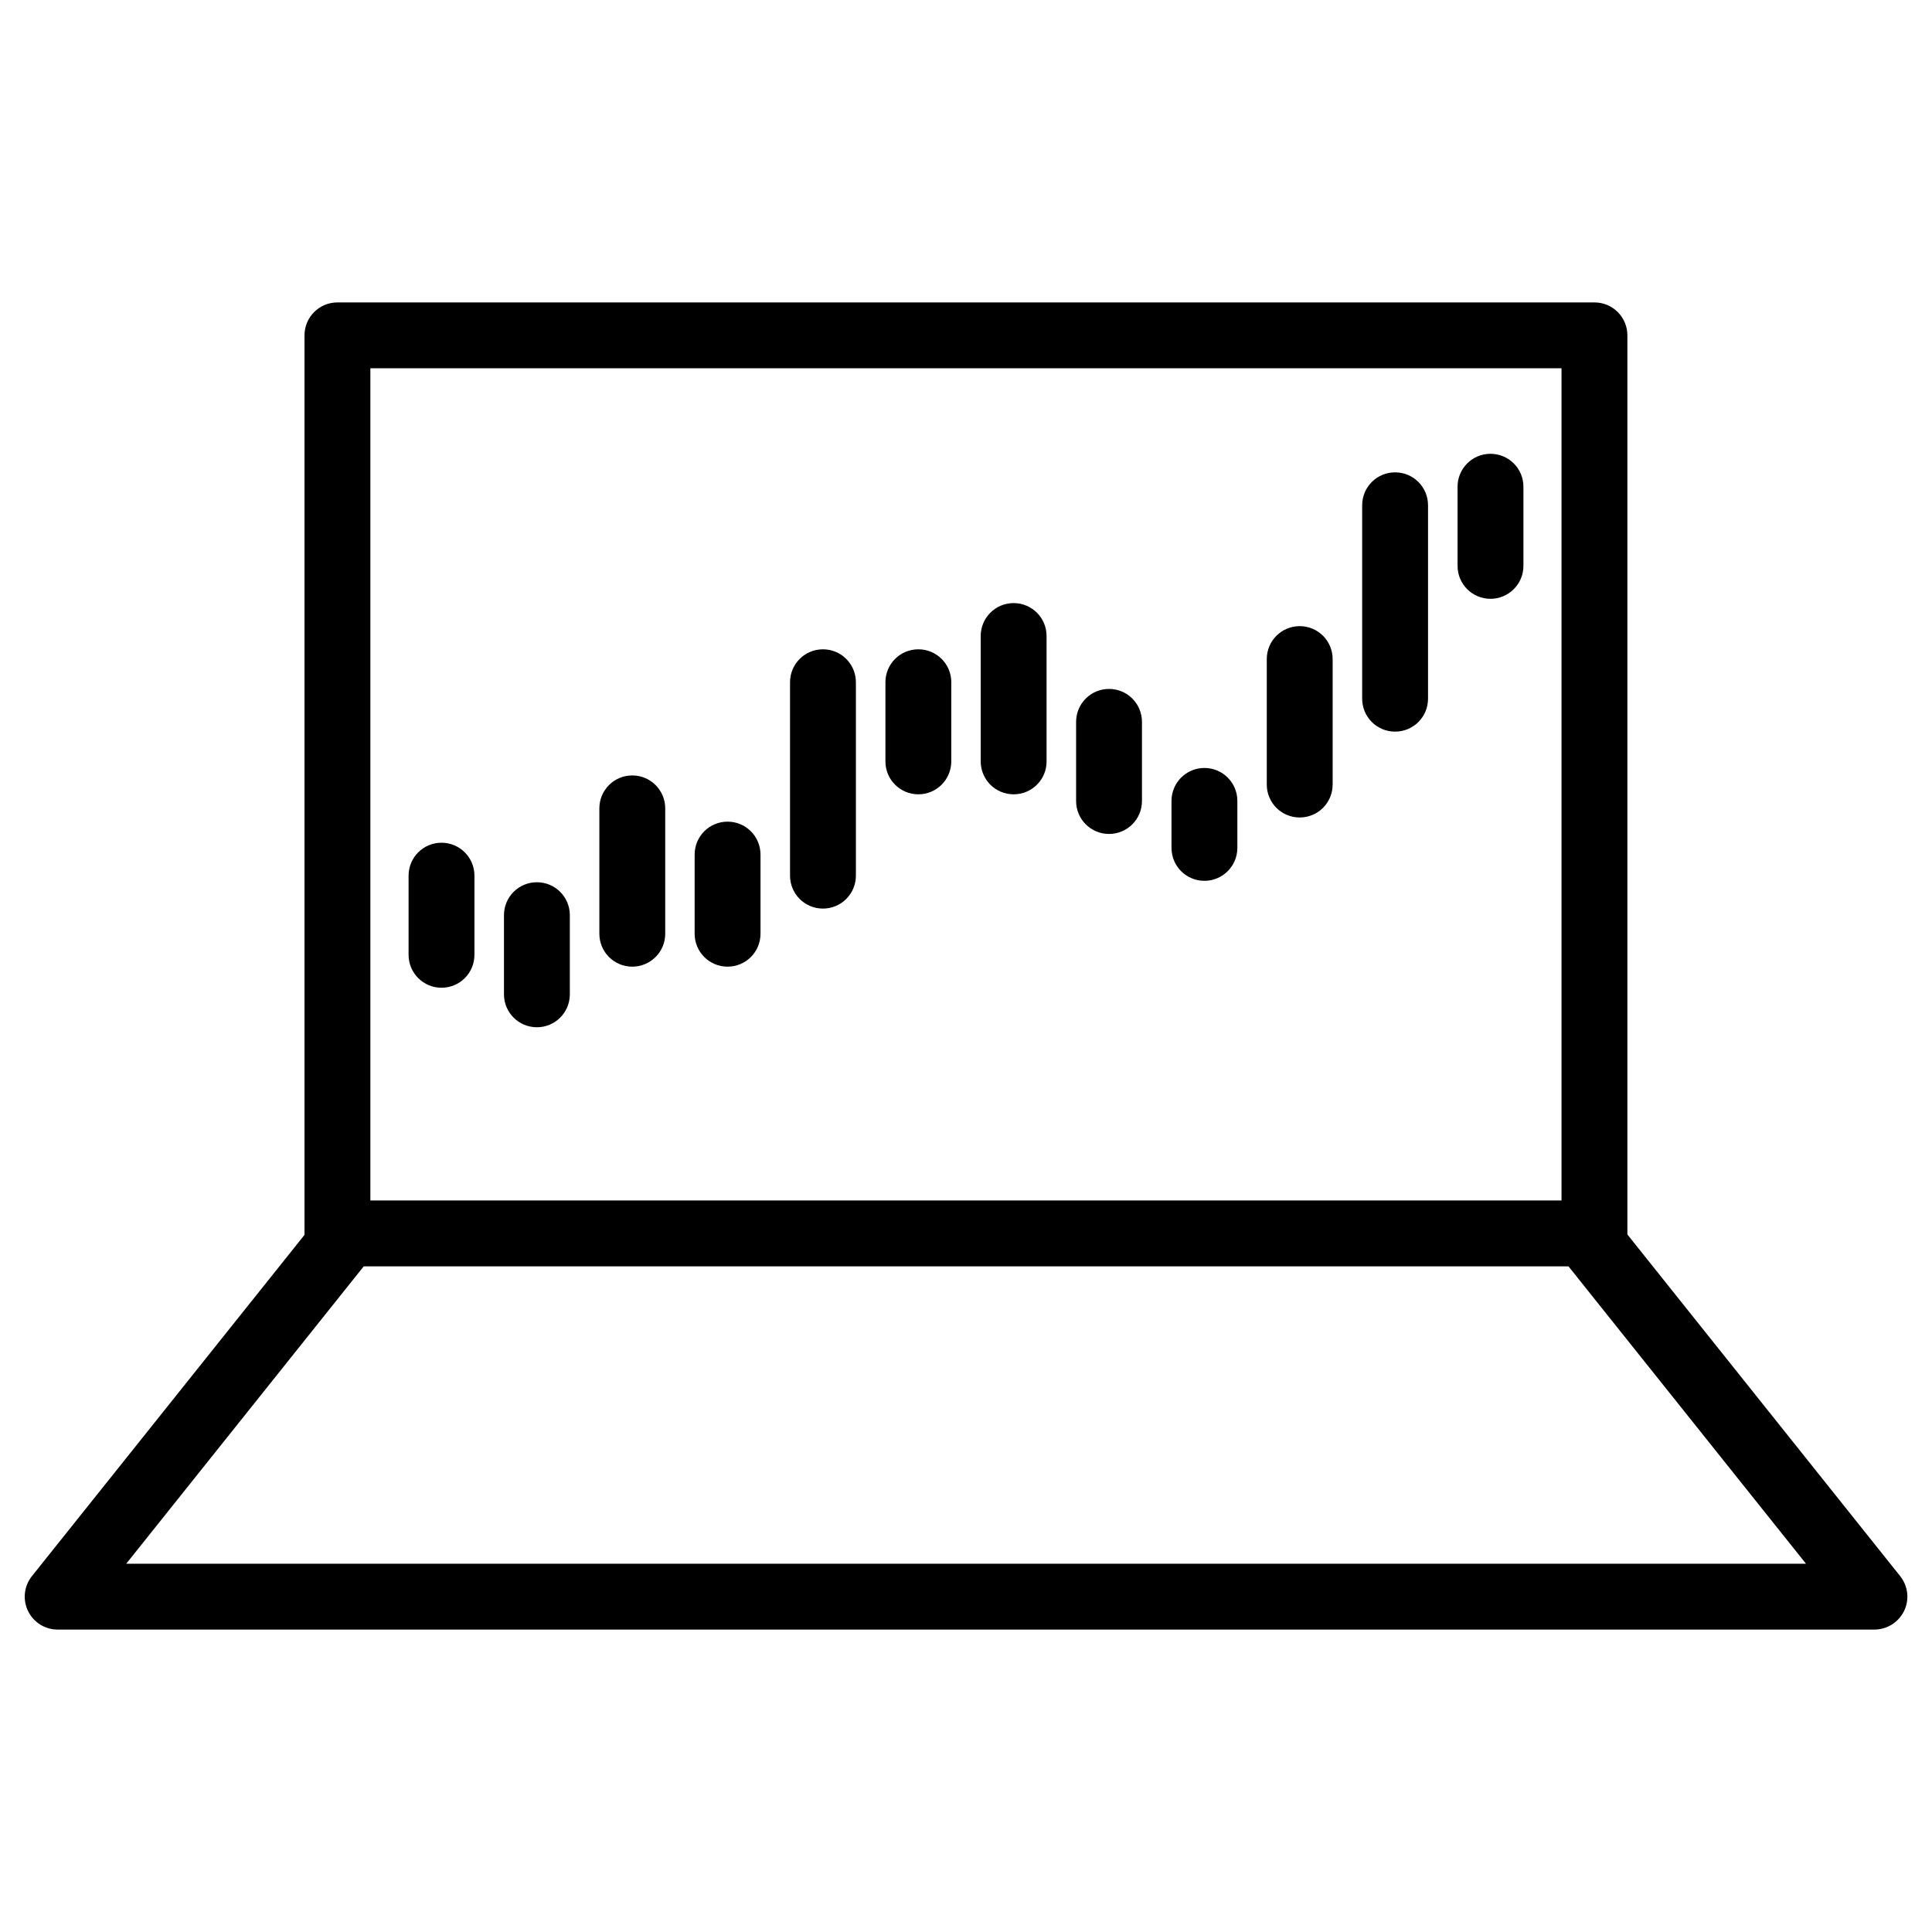
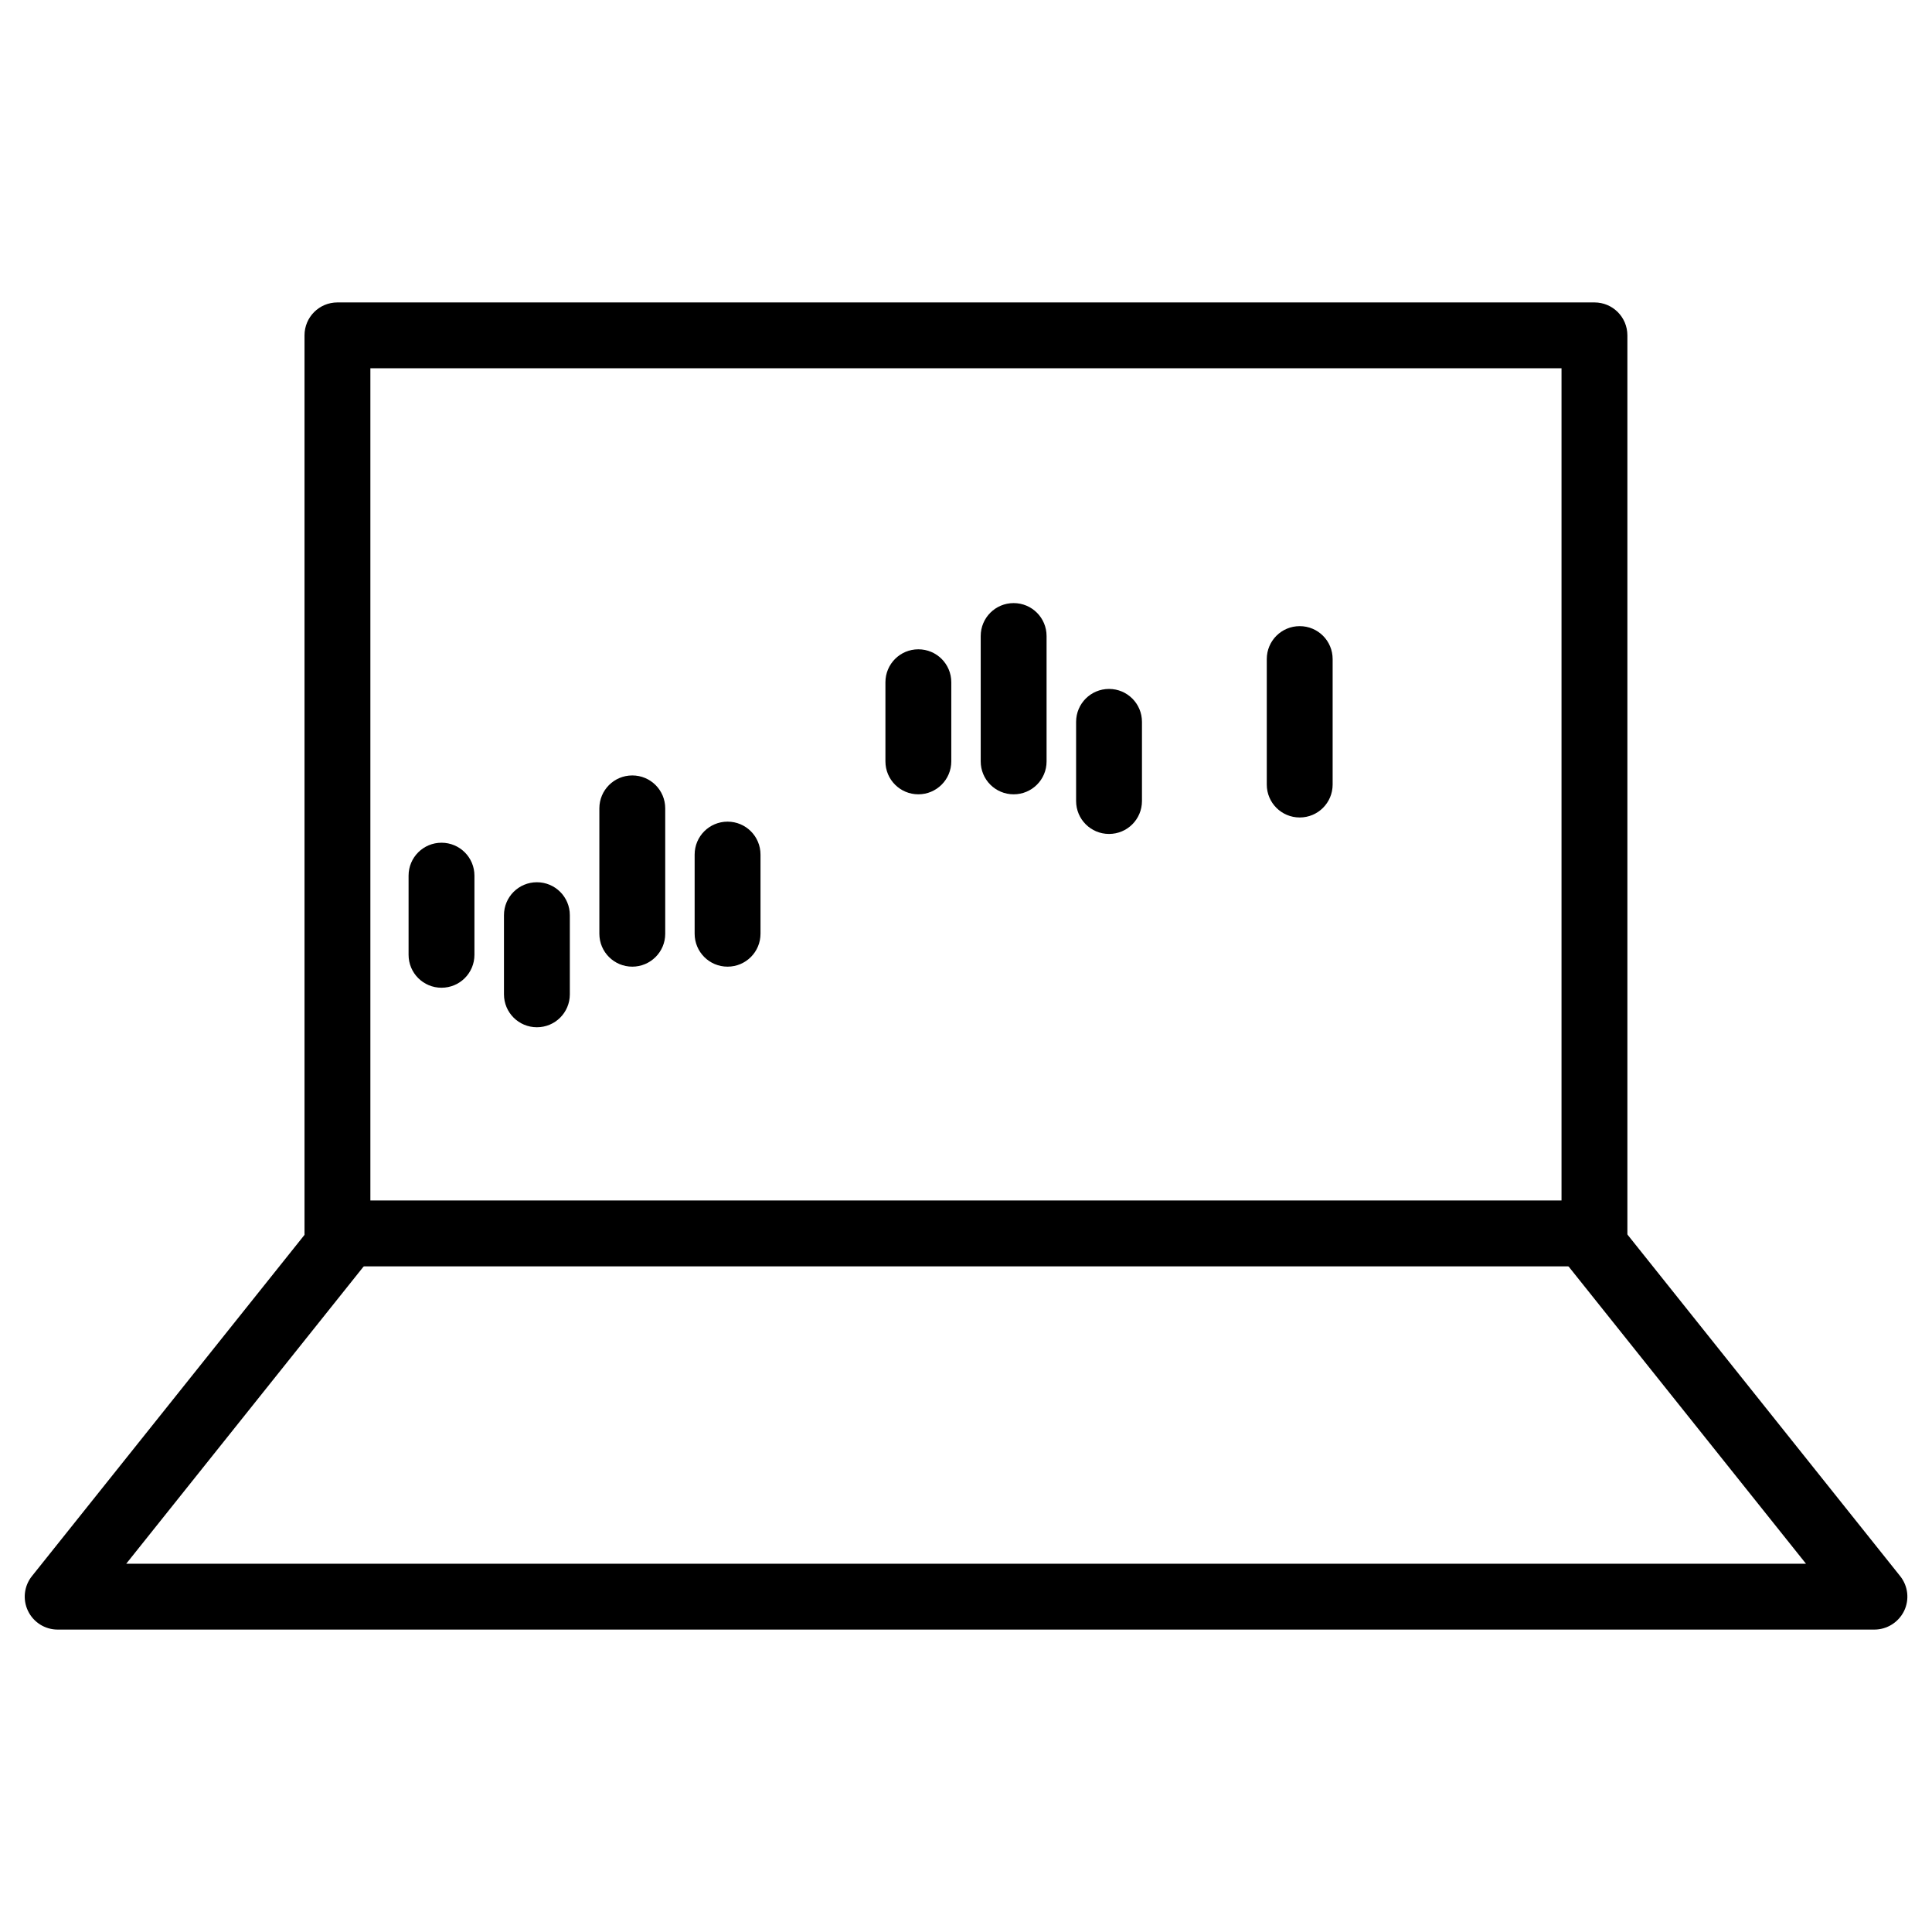
<svg xmlns="http://www.w3.org/2000/svg" height="176" viewBox="0 0 176 176" width="176">
  <path d="m145.26 115.36h-114.52c-1.66 0-3-1.34-3-3v-81.81c0-1.66 1.34-3 3-3h114.51c1.66 0 3 1.34 3 3v81.81c.01 1.66-1.34 3-2.99 3zm-111.52-6h108.51v-75.81h-108.51z" />
  <path d="m170.75 148.45h-165.5c-1.15 0-2.2-.66-2.7-1.7s-.36-2.27.36-3.17l26.43-33.09c1.03-1.29 2.92-1.51 4.22-.47 1.29 1.03 1.51 2.92.47 4.22l-22.53 28.21h153.02l-22.53-28.21c-1.03-1.29-.82-3.18.47-4.22 1.3-1.03 3.18-.82 4.22.47l26.42 33.09c.72.9.86 2.13.36 3.17-.51 1.04-1.56 1.7-2.71 1.7z" />
  <path d="m40.22 89.98c-1.66 0-3-1.34-3-3v-7.21c0-1.66 1.34-3 3-3s3 1.34 3 3v7.21c0 1.66-1.34 3-3 3z" />
  <path d="m48.91 93.58c-1.66 0-3-1.34-3-3v-7.21c0-1.66 1.34-3 3-3s3 1.34 3 3v7.21c0 1.66-1.34 3-3 3z" />
  <path d="m66.28 88.06c-1.66 0-3-1.34-3-3v-7.21c0-1.66 1.34-3 3-3s3 1.34 3 3v7.21c0 1.66-1.34 3-3 3z" />
  <path d="m83.66 72.36c-1.66 0-3-1.34-3-3v-7.21c0-1.66 1.34-3 3-3s3 1.34 3 3v7.21c0 1.66-1.35 3-3 3z" />
-   <path d="m135.78 54.55c-1.66 0-3-1.34-3-3v-7.21c0-1.66 1.34-3 3-3s3 1.34 3 3v7.21c0 1.66-1.35 3-3 3z" />
  <path d="m101.03 75.97c-1.66 0-3-1.34-3-3v-7.21c0-1.66 1.34-3 3-3s3 1.34 3 3v7.21c0 1.66-1.34 3-3 3z" />
-   <path d="m109.72 80.24c-1.66 0-3-1.34-3-3v-4.28c0-1.66 1.34-3 3-3s3 1.34 3 3v4.28c0 1.66-1.35 3-3 3z" />
-   <path d="m74.97 82.77c-1.66 0-3-1.34-3-3v-17.62c0-1.66 1.34-3 3-3s3 1.34 3 3v17.62c0 1.65-1.34 3-3 3z" />
-   <path d="m127.09 66.65c-1.66 0-3-1.34-3-3v-17.62c0-1.66 1.34-3 3-3s3 1.34 3 3v17.62c0 1.66-1.34 3-3 3z" />
  <path d="m57.6 88.06c-1.66 0-3-1.34-3-3v-11.42c0-1.66 1.34-3 3-3s3 1.34 3 3v11.43c0 1.65-1.35 2.99-3 2.99z" />
  <path d="m92.34 72.36c-1.66 0-3-1.34-3-3v-11.42c0-1.66 1.34-3 3-3s3 1.34 3 3v11.43c0 1.65-1.34 2.99-3 2.99z" />
  <path d="m118.4 74.47c-1.66 0-3-1.34-3-3v-11.43c0-1.66 1.34-3 3-3s3 1.34 3 3v11.43c0 1.66-1.34 3-3 3z" />
</svg>